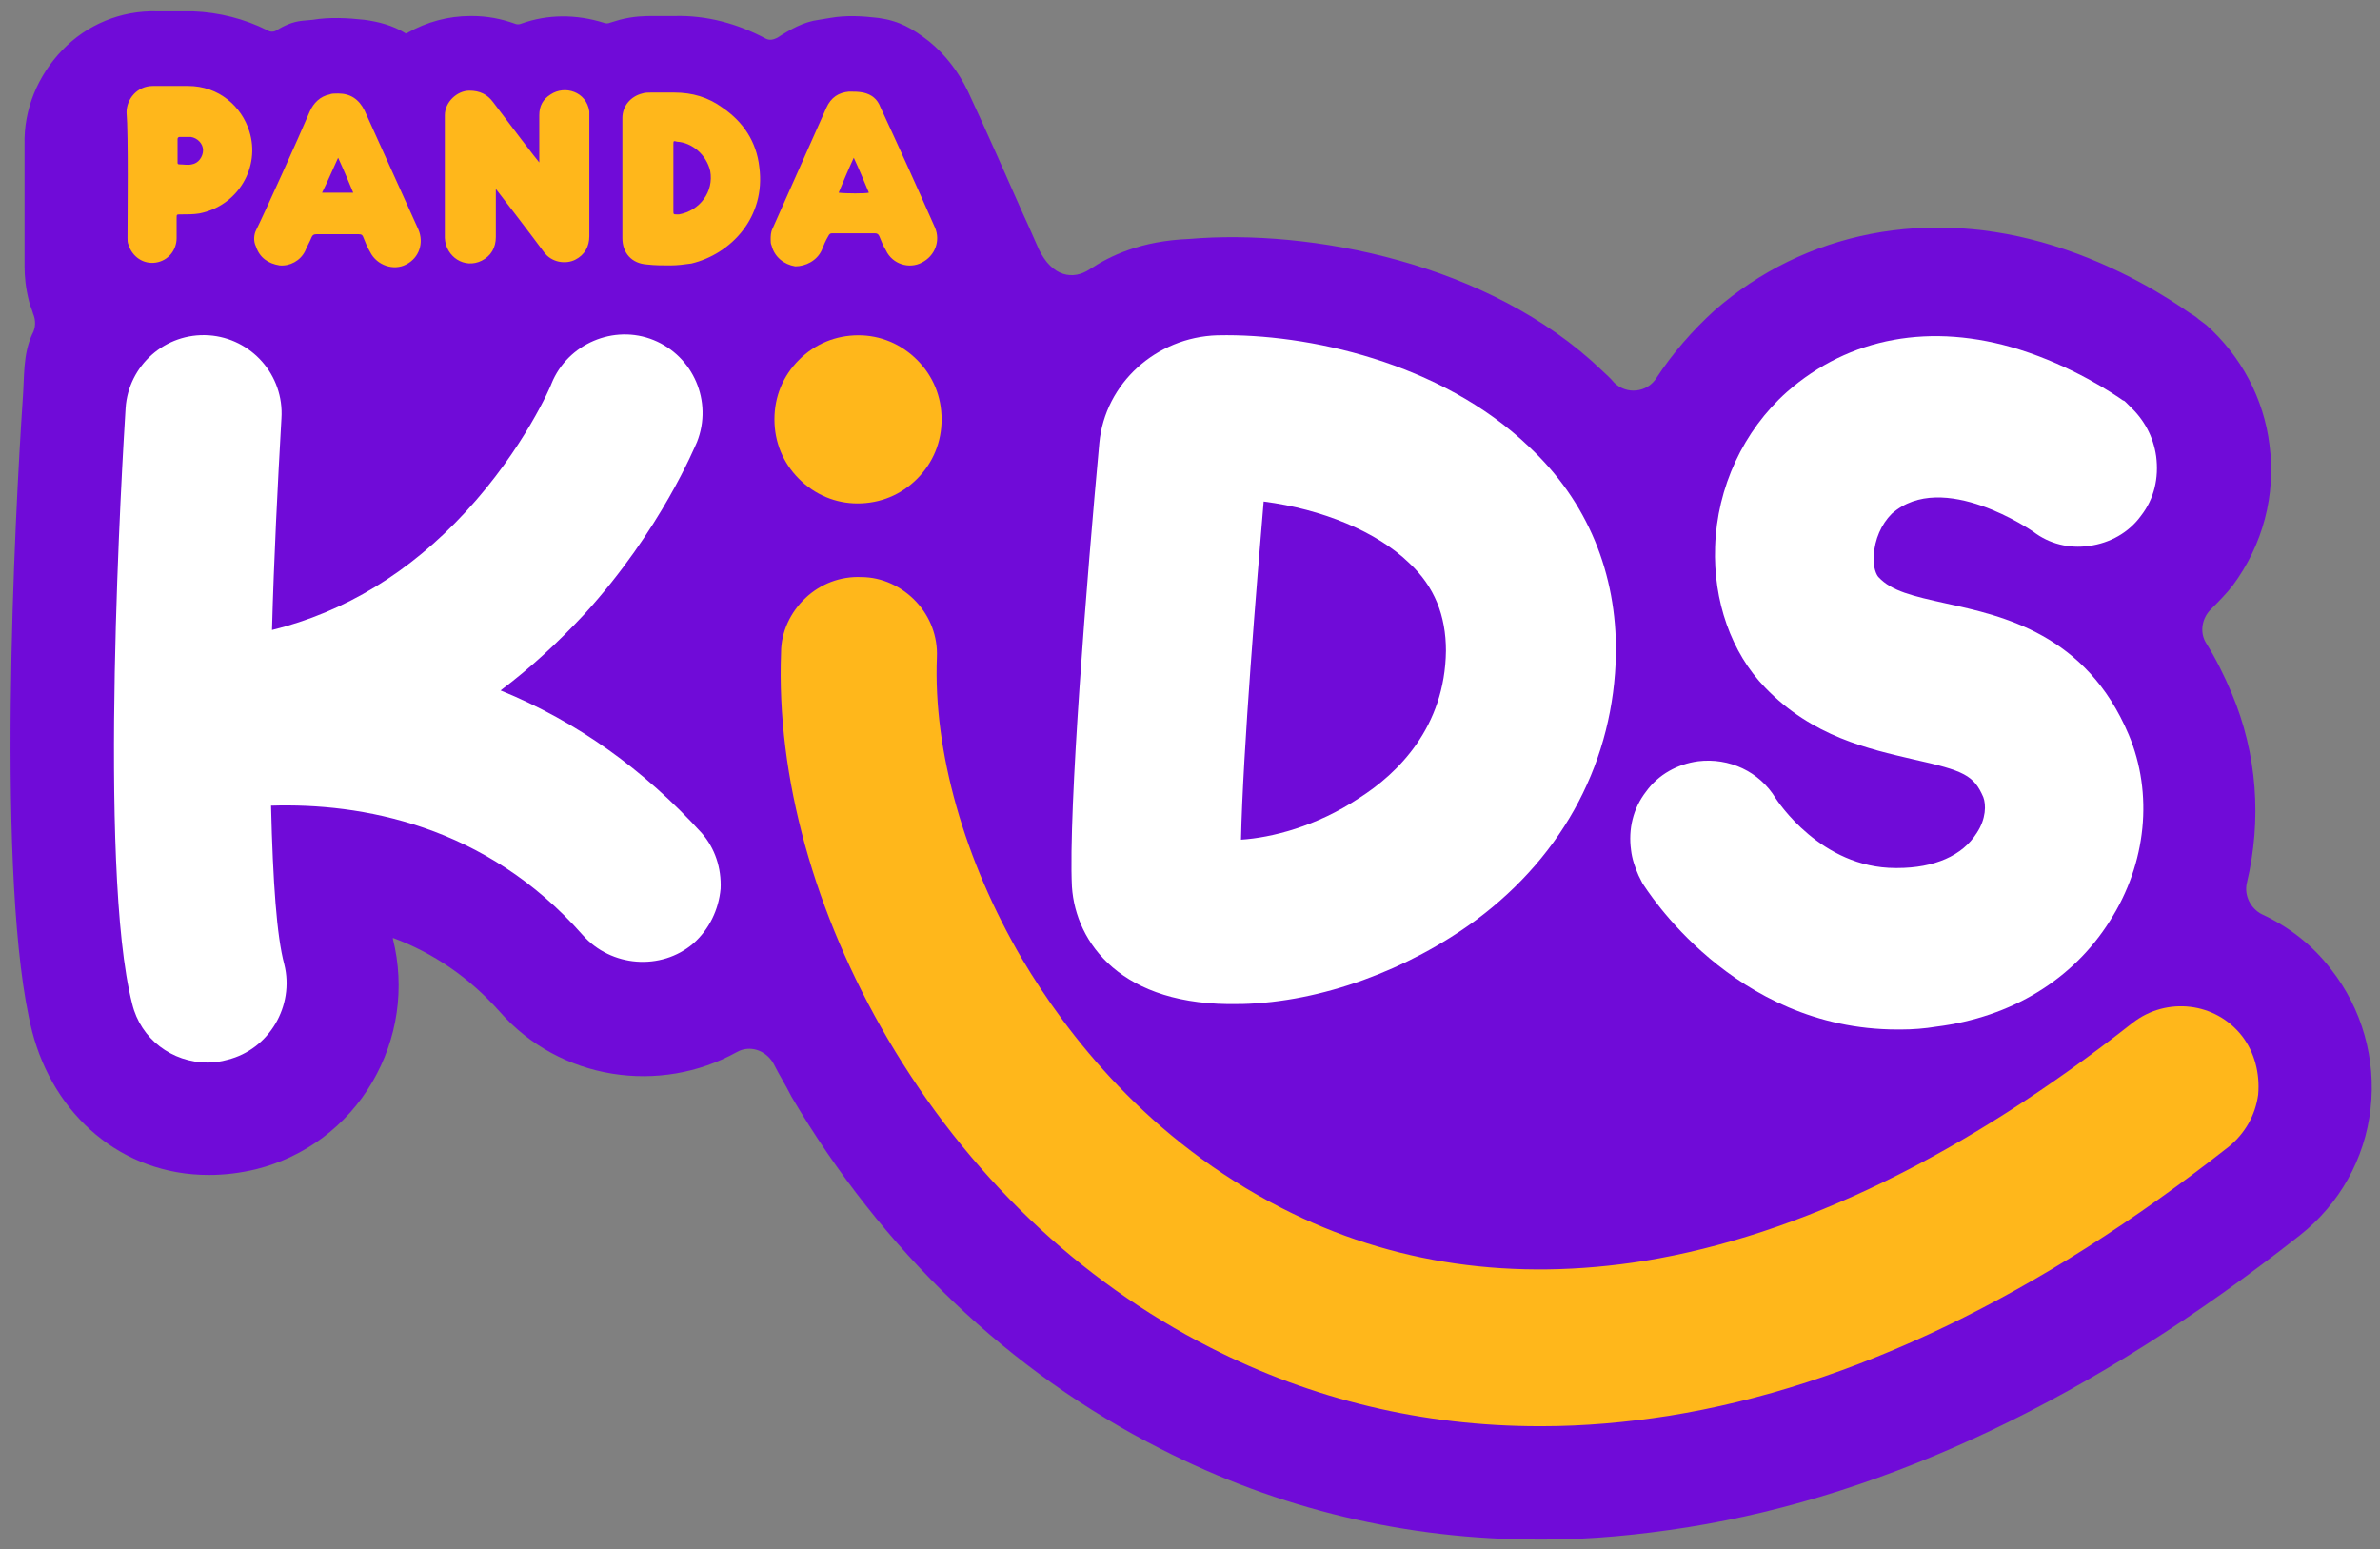
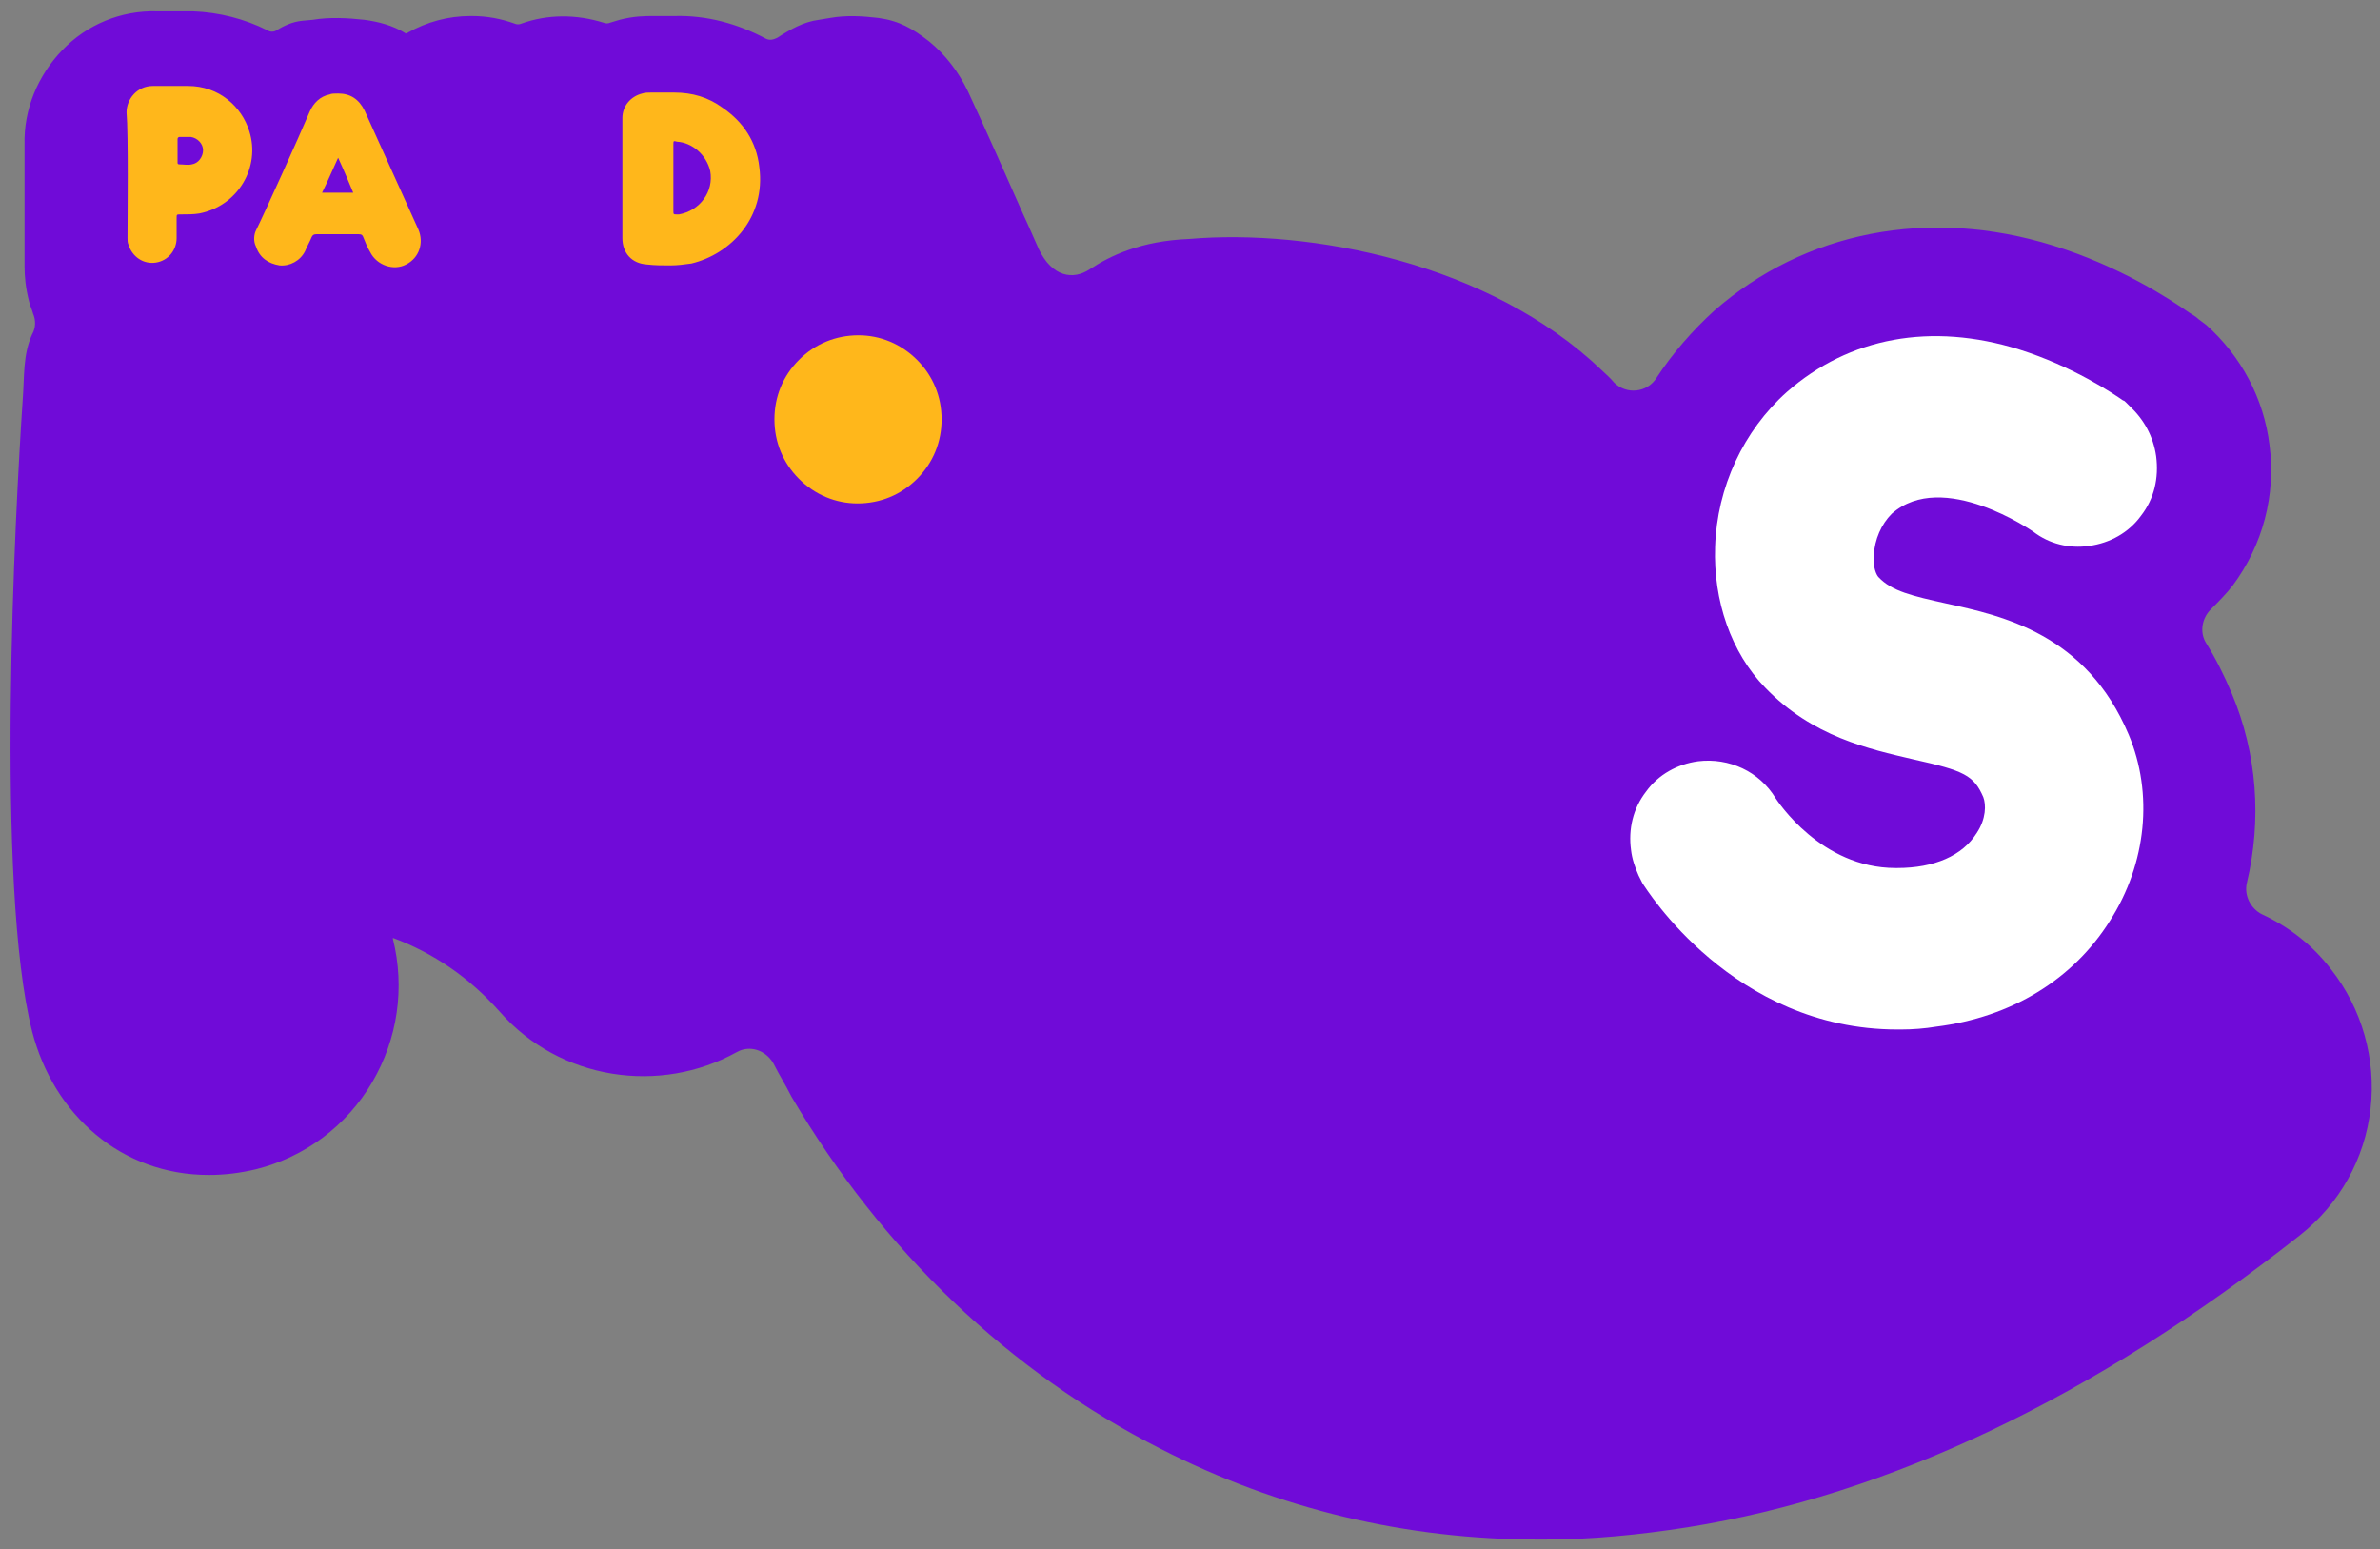
<svg xmlns="http://www.w3.org/2000/svg" id="Capa_1" x="0px" y="0px" viewBox="0 0 252 164" style="enable-background:new 0 0 252 164;" xml:space="preserve">
  <rect x="0" y="0" width="252" height="164" fill="#808080" stroke="none" />
  <style type="text/css"> .st0{fill:#700BD8;} .st1{fill:#FFB71B;} .st2{fill:#FFFFFF;} </style>
  <g>
    <path class="st0" d="M115.4,28.5c-1.8,1.2-4,0.8-5.4-2.1c-0.5-1.1-1-2.3-1.7-3.8c-1.9-4.3-3.8-8.6-5.8-12.9c-1-2.1-2.4-3.9-4.1-5.3 c-1.8-1.4-3.2-2.2-5.4-2.5c-1.7-0.2-3.4-0.3-5.1,0l-1.2,0.2c-1.6,0.2-3,1-4.4,1.9c-0.4,0.2-0.8,0.3-1.2,0.1c-3-1.6-6.3-2.5-9.7-2.4 c-0.5,0-0.9,0-1.4,0l-1,0c-0.6,0-1.9,0-3.4,0.4c-0.3,0.1-0.7,0.2-1,0.3c-0.2,0.1-0.5,0.1-0.7,0c-2.9-0.9-5.9-0.9-8.7,0.1 c-0.2,0.1-0.5,0.1-0.7,0C53.1,2,51.6,1.7,50,1.7c-0.1,0-0.2,0-0.2,0c-2.3,0-4.6,0.6-6.7,1.8c0,0-0.2,0.1-0.2,0 c-1.3-0.8-2.8-1.2-4.3-1.4c-1.8-0.2-3.7-0.3-5.5,0l-1.1,0.1c-1,0.1-1.9,0.5-2.7,1c-0.3,0.2-0.7,0.2-1,0c-2.4-1.2-5.1-1.9-7.9-2 c-0.7,0-1.4,0-2.2,0c-0.5,0-1.1,0-1.6,0c-3.8-0.1-7.4,1.4-10,4.1c-2.6,2.7-4.1,6.3-4,10c0,1.5,0,7.3,0,10.4l0,2.6v0 c0,0.9,0.1,2.2,0.5,3.7c0.1,0.4,0.3,0.8,0.4,1.2c0.3,0.7,0.3,1.5-0.1,2.2c-1,2.2-0.8,4.5-1,7c-0.8,11.8-2.9,51.4,1,66.8 c2.3,8.9,9.5,15.2,18.7,15.2c1.7,0,3.3-0.2,5-0.6c5.2-1.3,9.6-4.6,12.3-9.2c2.7-4.6,3.5-10,2.2-15.2c0,0,0-0.1,0-0.1 c4.3,1.6,8.1,4.2,11.3,7.8c6.4,7.3,17,8.8,25.1,4.3c1.4-0.8,3.1-0.2,3.9,1.2c0.6,1.2,1.3,2.3,1.9,3.5c9.6,16.3,23.1,29.2,39.1,37.3 c12.5,6.4,26,9.6,40.1,9.6c0.2,0,0.3,0,0.5,0c5,0,10.1-0.5,15.2-1.3c21.3-3.4,43.1-13.8,64.8-30.9c4.2-3.3,6.9-8.1,7.5-13.4 c0.6-5.3-0.9-10.6-4.2-14.8h0c-2-2.6-4.5-4.5-7.3-5.8c-1.2-0.6-1.9-2-1.6-3.3c1.6-6.7,1.1-13.7-1.6-20.1c-0.8-1.9-1.7-3.7-2.7-5.3 c-0.7-1.1-0.5-2.6,0.5-3.6c0.8-0.8,1.6-1.6,2.3-2.5c3.2-4.3,4.6-9.6,3.9-14.9c-0.6-4.9-3-9.4-6.7-12.7l-0.8-0.6 c-0.3-0.3-0.7-0.5-1-0.7c-2-1.4-7.3-4.9-14.4-7.1c-13.2-4.1-26.3-1.5-35.9,6.9c-2.3,2.1-4.4,4.5-6.1,7.1c-1,1.6-3.2,1.8-4.5,0.5 c-0.4-0.5-0.9-0.9-1.3-1.3c-11.9-11.4-30.9-15-43.7-13.9C120.8,25.5,117.5,27.1,115.4,28.5" />
-     <path class="st1" d="M51,27.6c1-0.5,1.5-1.4,1.5-2.5c0-1.6,0-3.1,0-4.7c0-0.1,0-0.3,0-0.4c0.1,0.1,4.3,5.6,5.1,6.7 c0.8,1.1,2.3,1.3,3.3,0.8c1-0.5,1.5-1.4,1.5-2.5c0-4.2,0-8.3,0-12.5c0-0.2,0-0.4,0-0.7c-0.3-2.1-2.6-2.8-4.1-1.8 c-0.8,0.5-1.2,1.2-1.2,2.2c0,1.5,0,4.8,0,5c-0.2-0.2-3.4-4.4-4.9-6.4c-0.6-0.8-1.4-1.2-2.5-1.2c-1.3,0-2.6,1.2-2.6,2.6 c0,4.3,0,8.7,0,13C47.2,27.2,49.2,28.5,51,27.6" />
    <path class="st1" d="M71.9,22.7c-0.1,0-0.1,0-0.2,0c-0.4,0-0.4,0-0.4-0.4c0-1.2,0-2.3,0-3.5c0-1.2,0-2.3,0-3.5c0-0.4,0-0.4,0.4-0.3 c1.6,0.1,3.1,1.4,3.5,3.1C75.6,20.3,74.1,22.3,71.9,22.7 M80.4,17.7c-0.3-2.7-1.7-4.8-3.9-6.3c-1.5-1.1-3.2-1.6-5.1-1.6 c-0.8,0-1.7,0-2.5,0c-0.3,0-0.6,0-0.9,0.1c-1.2,0.3-2.1,1.3-2.1,2.6c0,2.1,0,10.6,0,12.7c0,1.6,1,2.7,2.6,2.8 c0.8,0.1,1.7,0.1,2.5,0.1c0.7,0,1.5-0.1,2.2-0.2C77.4,26.9,81.1,23,80.4,17.7" />
-     <path class="st1" d="M90.4,16.7c0.6,1.3,1.1,2.5,1.6,3.7c-0.3,0.1-2.5,0.1-3.2,0C89.3,19.2,89.8,18,90.4,16.7 M87,26.5 c0.2-0.5,0.4-1,0.7-1.5c0.1-0.2,0.2-0.3,0.4-0.3c1.5,0,3,0,4.5,0c0.3,0,0.4,0.1,0.5,0.3c0.2,0.5,0.4,1,0.7,1.5 c0.7,1.5,2.5,2,3.8,1.3c1.4-0.7,2-2.3,1.4-3.7c-1.9-4.3-3.8-8.5-5.8-12.8c-0.3-0.8-0.9-1.3-1.8-1.5c-0.5-0.1-1-0.1-1.5-0.1 c-1.1,0.1-1.9,0.6-2.4,1.7c-1.9,4.3-3.8,8.5-5.7,12.8c-0.2,0.4-0.2,0.8-0.2,1.2c0,0.2,0,0.4,0.1,0.6c0.3,1.2,1.3,2,2.5,2.2 C85.3,28.2,86.5,27.6,87,26.5" />
    <path class="st1" d="M35.8,16.7c0.6,1.3,1.1,2.5,1.6,3.7h-3.3C34.7,19.2,35.2,18,35.8,16.7 M27.1,26.1c0.4,1.2,1.3,1.8,2.5,2 c1.1,0.1,2.2-0.5,2.7-1.5c0.2-0.5,0.5-1,0.7-1.5c0.1-0.2,0.2-0.3,0.5-0.3c1.5,0,3,0,4.5,0c0.3,0,0.4,0.1,0.5,0.4 c0.2,0.5,0.4,1,0.7,1.5c0.7,1.4,2.5,2,3.8,1.3c1.4-0.7,1.9-2.3,1.3-3.7c-0.1-0.2-3.9-8.6-5.7-12.6c-0.6-1.2-1.5-1.8-2.8-1.8 c-0.4,0-0.7,0-0.9,0.1c-1,0.2-1.7,0.9-2.1,1.8c-1.1,2.6-4.9,11-5.7,12.6C26.9,24.8,26.8,25.5,27.1,26.1" />
    <path class="st1" d="M19,14.5c0.4,0,0.8,0,1.2,0c0.7,0.1,1.3,0.7,1.3,1.4c0,0.7-0.5,1.4-1.2,1.5c-0.4,0.1-0.9,0-1.3,0 c-0.2,0-0.2-0.1-0.2-0.2c0-0.4,0-2.1,0-2.5C18.8,14.6,18.9,14.5,19,14.5 M13.5,25.2c0,0.2,0,0.5,0.1,0.7c0.4,1.3,1.6,2.1,2.9,1.9 c1.3-0.2,2.2-1.3,2.2-2.6c0-0.7,0-1.4,0-2.1c0-0.4,0-0.4,0.4-0.4c0.7,0,1.4,0,2-0.1c4.1-0.8,6.5-4.9,5.3-8.7 c-0.8-2.6-3.2-4.8-6.5-4.8c-1.2,0-2.5,0-3.7,0c-1.7,0-2.8,1.4-2.8,2.8C13.6,14.2,13.5,23,13.5,25.2" />
    <path class="st1" d="M90.8,53.3L90.8,53.3c2.4,0,4.6-0.9,6.3-2.6c1.7-1.7,2.6-3.9,2.6-6.3c0-2.4-0.9-4.6-2.6-6.3 c-1.7-1.7-3.9-2.6-6.2-2.6h0c-2.4,0-4.6,0.9-6.3,2.6c-1.7,1.7-2.6,3.9-2.6,6.3c0,2.4,0.9,4.6,2.6,6.3 C86.3,52.4,88.5,53.3,90.8,53.3" />
-     <path class="st2" d="M53,73.1c3.2-2.4,6.1-5.1,8.9-8.1c8.1-8.9,11.7-17.8,11.9-18.2c1.7-4.3-0.4-9.1-4.6-10.8 c-4.2-1.7-9.1,0.4-10.8,4.6c0,0.1-2.9,6.9-9.1,13.6c-5.9,6.4-12.8,10.6-20.5,12.5c0.2-7.5,0.6-15.4,1-22.4c0.3-4.6-3.2-8.5-7.7-8.8 c-4.6-0.3-8.5,3.2-8.8,7.7c-0.3,4.9-3,48.7,0.7,63.1c0.9,3.7,4.2,6.2,8,6.2c0.7,0,1.4-0.1,2.1-0.3c4.4-1.1,7.1-5.7,6-10.1 c-0.8-3-1.2-8.6-1.4-16.8c9.5-0.3,22.7,2,33,13.7c3,3.4,8.3,3.8,11.7,0.9c1.7-1.5,2.7-3.6,2.9-5.8c0.1-2.2-0.6-4.3-2-5.9 C68.2,81.5,61.1,76.4,53,73.1" />
    <path class="st2" d="M173.9,93.5c0.4,0.6,9.6,15.5,27,15.5c0.1,0,0.2,0,0.4,0c1.2,0,2.5-0.1,3.7-0.3c8-1,14.5-5,18.4-11.2 c3.9-6.1,4.6-13.5,2-19.7c-4.5-10.7-13.4-12.6-19.3-13.9c-3.6-0.8-5.8-1.3-7.2-2.8c-0.2-0.2-0.6-1-0.5-2.3c0.1-1.7,0.8-3.3,1.9-4.4 c5.4-4.8,15,1.9,15,1.9l0,0c1.7,1.3,3.8,1.8,5.9,1.5c2.2-0.3,4.2-1.4,5.5-3.2c1.4-1.8,1.9-4,1.6-6.3c-0.3-2.1-1.3-3.9-2.8-5.3 l-0.4-0.4c-0.1-0.1-0.2-0.2-0.3-0.2c-1-0.7-5.3-3.6-11-5.4c-9.3-2.9-18-1.3-24.6,4.5c-4.6,4.1-7.4,10.1-7.6,16.4 c-0.2,5.7,1.7,11.2,5.3,14.9c5,5.2,11,6.5,15.7,7.6c5.4,1.2,6.4,1.7,7.4,4c0.3,0.8,0.3,2.3-0.7,3.8c-1.5,2.4-4.5,3.7-8.4,3.7 c-0.1,0-0.1,0-0.2,0c-7.9,0-12.5-7.1-12.7-7.4l0,0c-1.7-2.8-4.9-4.3-8.2-3.9c-2.2,0.3-4.2,1.4-5.5,3.2c-1.4,1.8-1.9,4-1.6,6.2 c0.1,0.9,0.4,1.8,0.8,2.7L173.9,93.5z" />
-     <path class="st2" d="M131.4,88.9c0.2-9.4,1.7-27.5,2.4-35.8c6.2,0.8,12,3.2,15.4,6.5c2.7,2.5,3.9,5.6,3.9,9.3 c-0.1,8.1-5.1,13-9.2,15.6C139.4,87.5,134.6,88.7,131.4,88.9 M131.2,106.3l0.3,0c8.4-0.2,17.6-3.6,24.8-8.9 c9.4-7,14.6-17,14.8-28.2c0.1-8.5-3-16.1-9.2-21.9c-9.4-9-23.6-12-32.9-11.8l-0.1,0c-6.5,0.2-11.9,5.1-12.5,11.4 c-1.3,14.1-3.3,38.9-2.9,47C113.9,99.8,118.7,106.6,131.2,106.3" />
-     <path class="st1" d="M237.4,109.7c-2.8-3.6-8-4.2-11.6-1.4c-17.8,14-35.2,22.5-51.7,25.2c-13.8,2.2-26.7,0.4-38.4-5.6 c-14.1-7.2-22.7-18.3-27.5-26.4c-6.1-10.4-9.4-22-9-31.9c0.1-2.2-0.7-4.3-2.2-5.9c-1.5-1.6-3.6-2.6-5.8-2.6 c-2.2-0.1-4.3,0.7-5.9,2.2c-1.6,1.5-2.6,3.6-2.6,5.8c-0.5,13.1,3.5,27.6,11.3,40.9c8.4,14.3,20.2,25.6,34.2,32.7 c10.8,5.5,22.5,8.3,34.8,8.3c0.1,0,0.2,0,0.3,0c4.4,0,8.9-0.4,13.4-1.1c19.3-3.1,39.2-12.7,59.3-28.5c1.7-1.4,2.8-3.3,3.1-5.5 C239.3,113.6,238.7,111.4,237.4,109.7" />
  </g>
</svg>